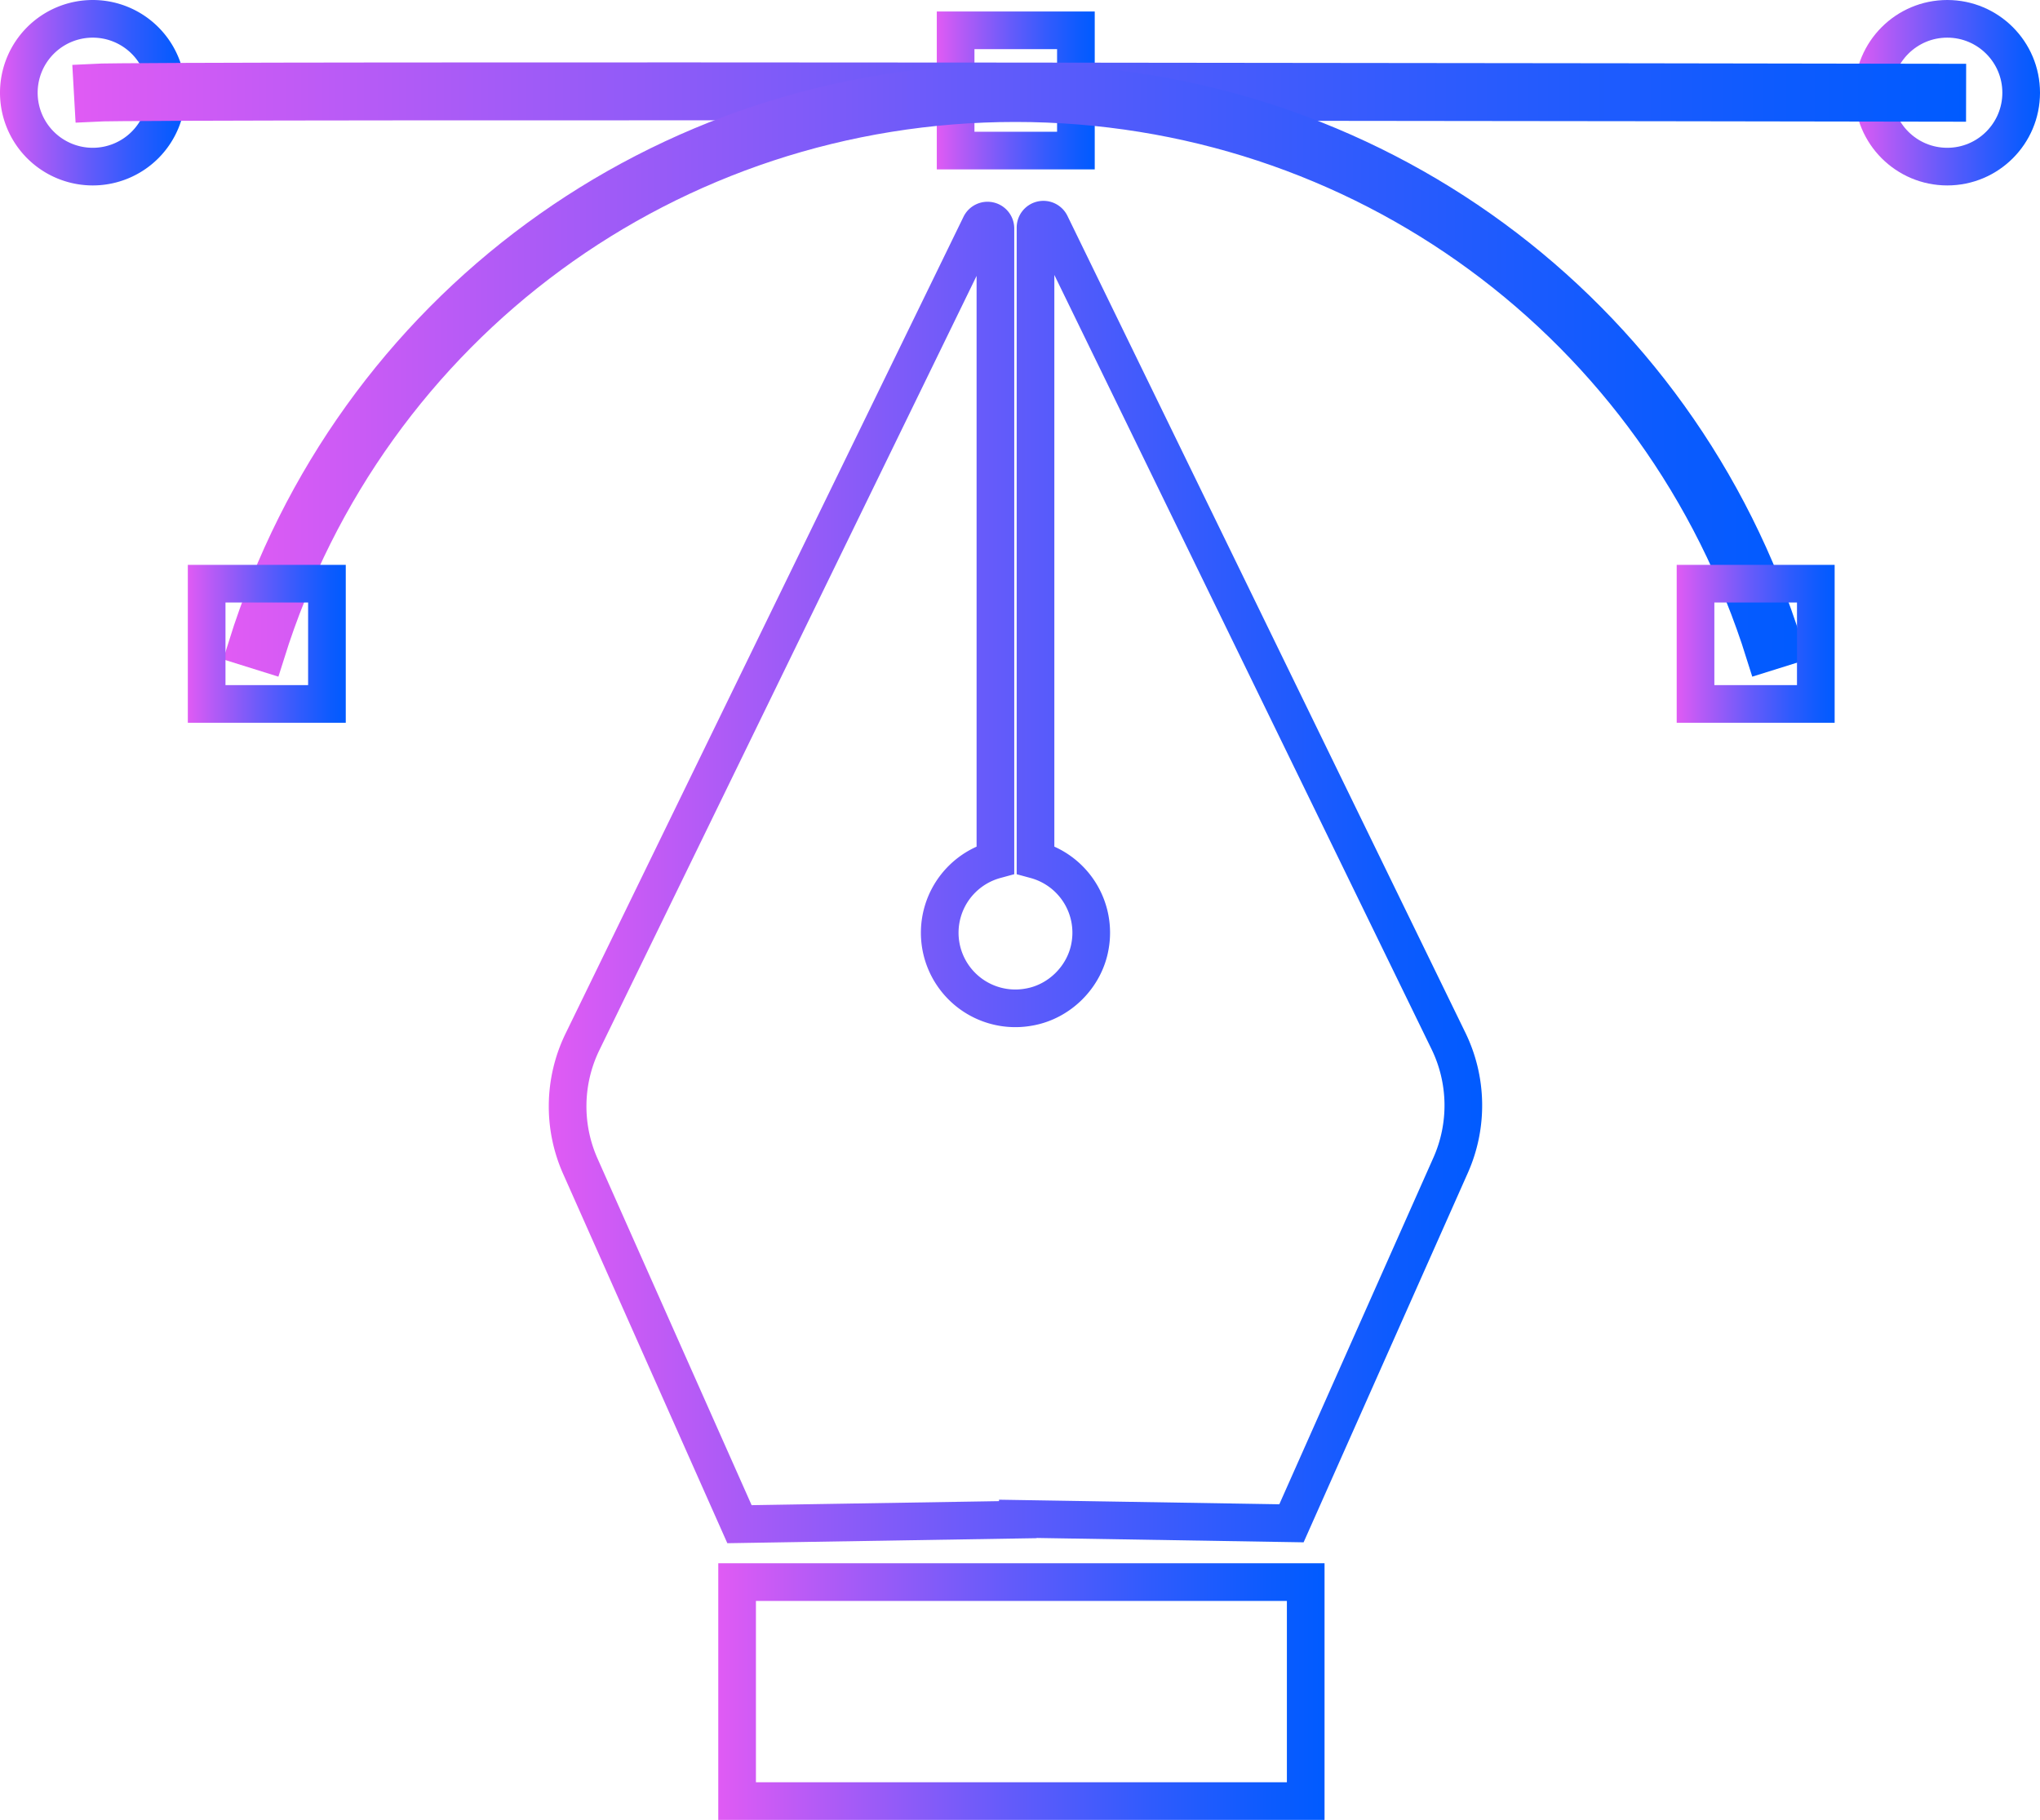
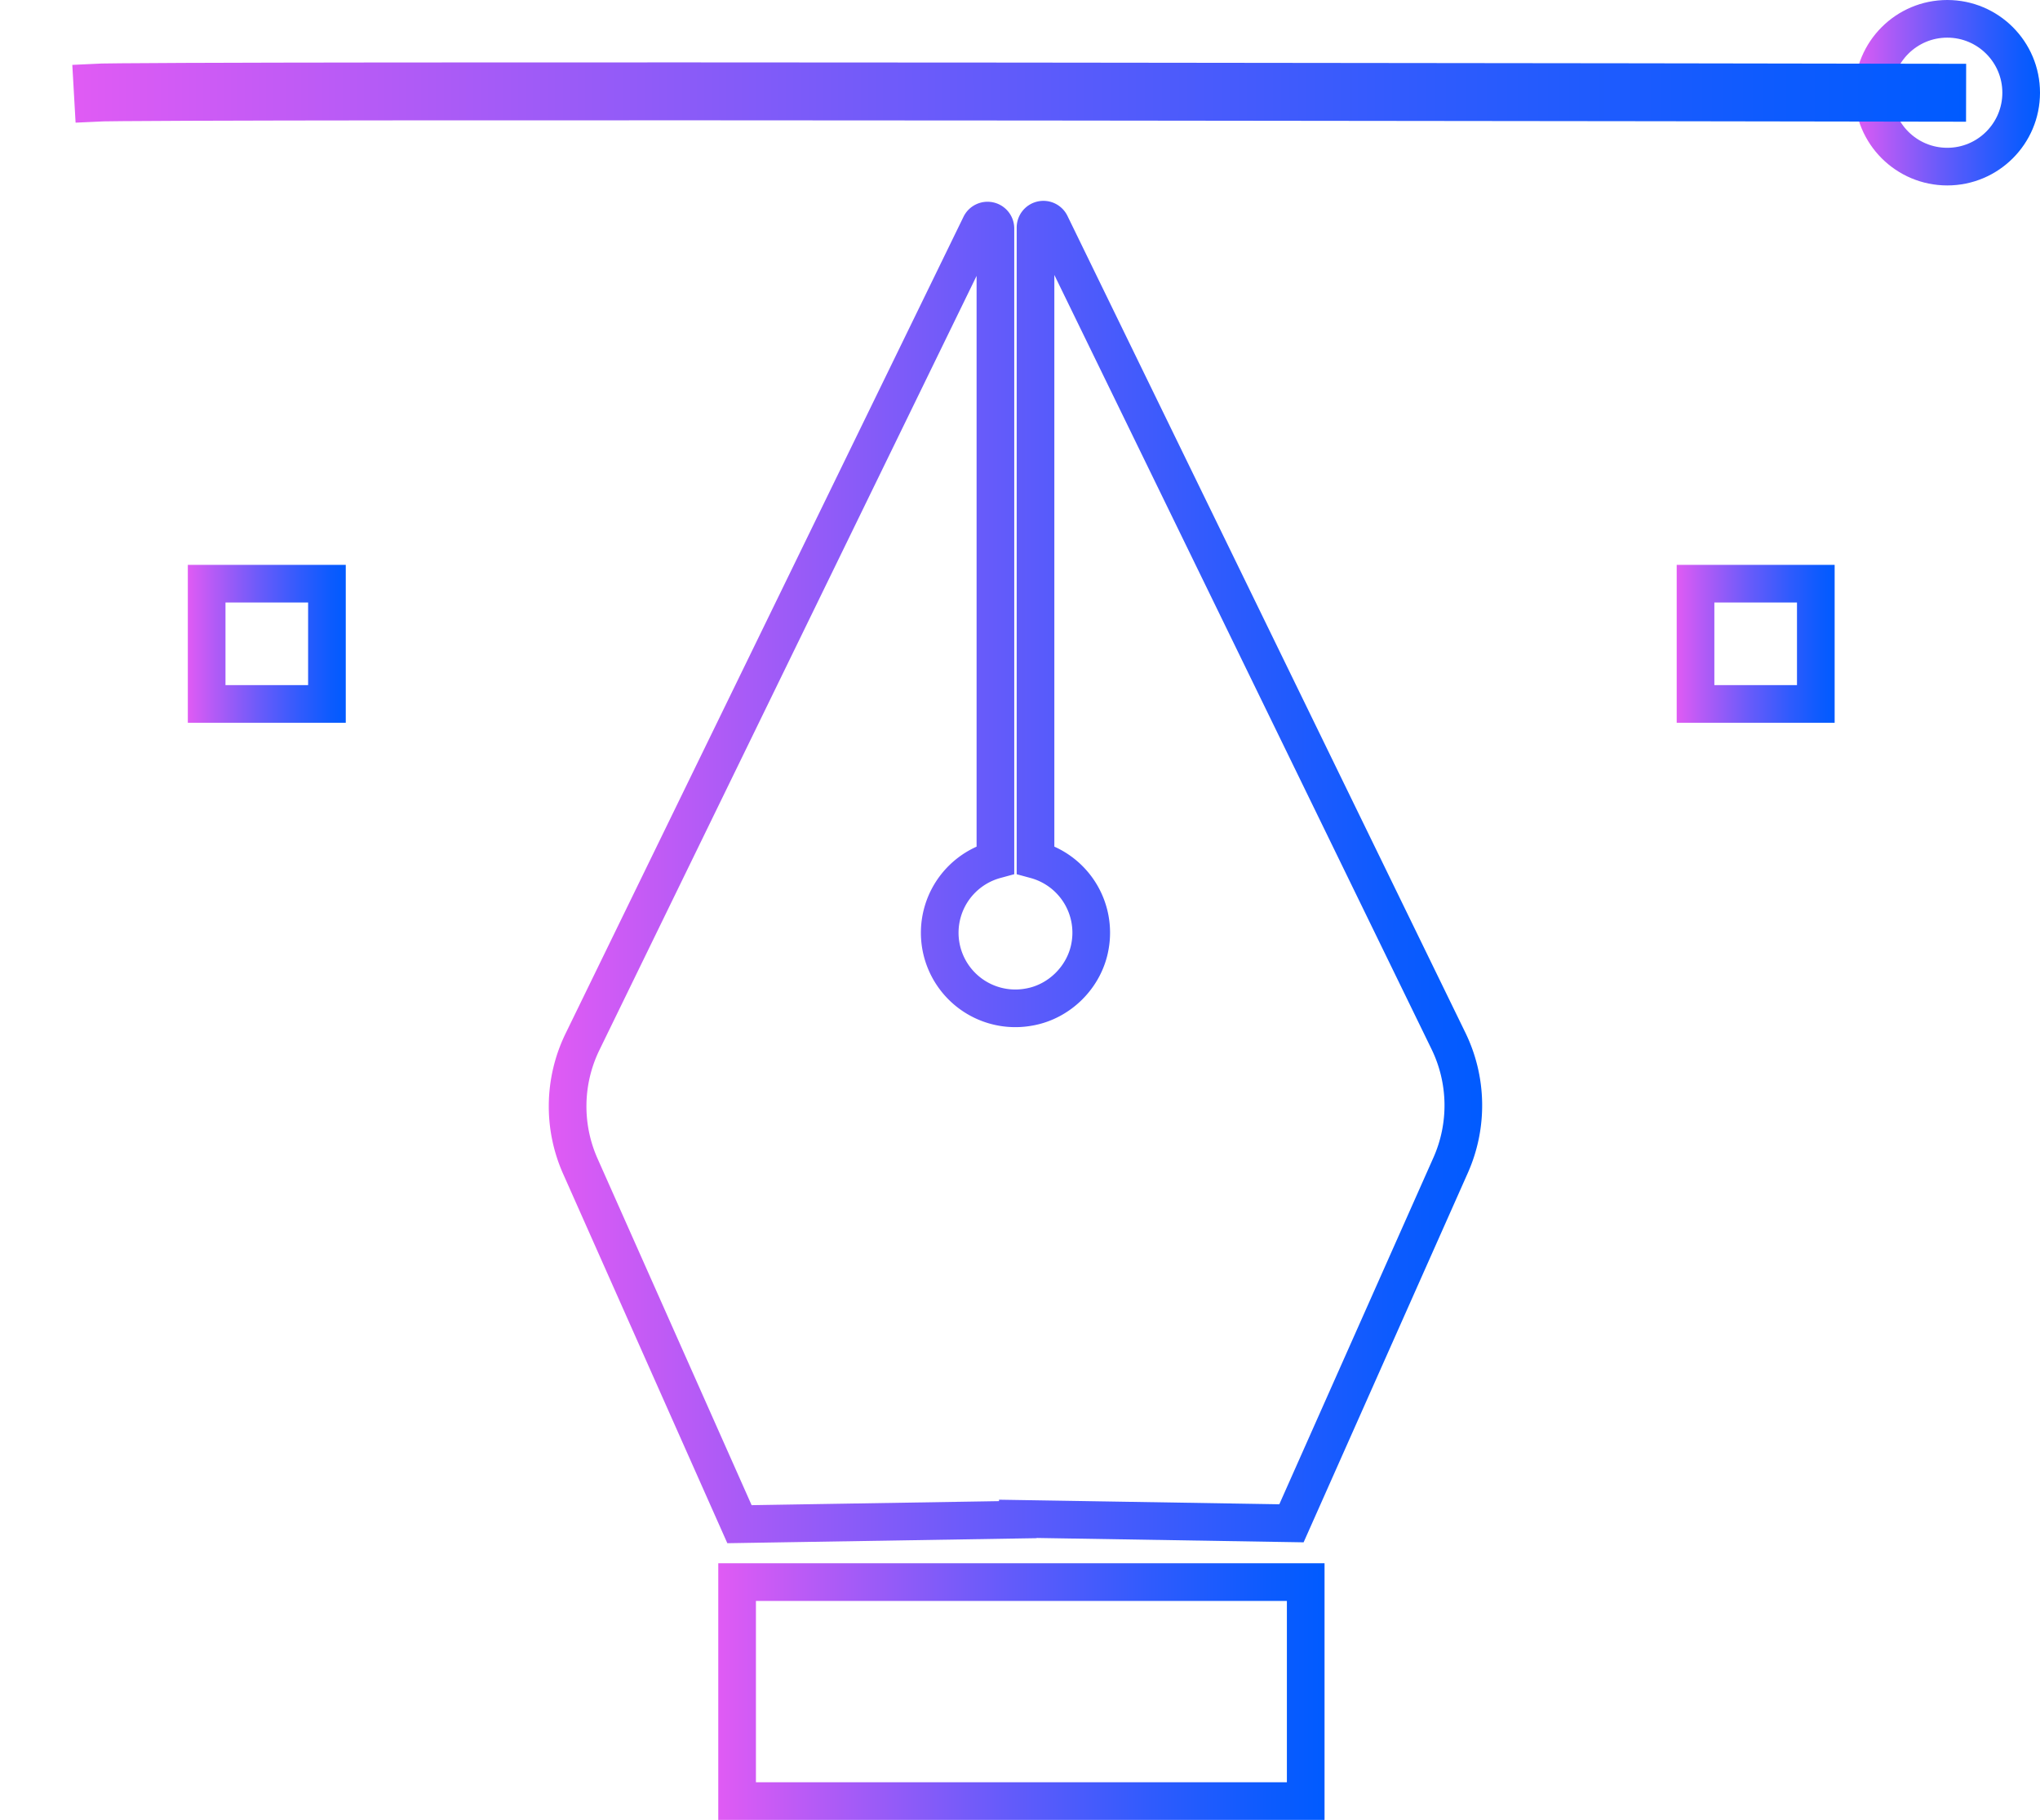
<svg xmlns="http://www.w3.org/2000/svg" xmlns:xlink="http://www.w3.org/1999/xlink" id="Diseño_Icono" data-name="Diseño Icono" viewBox="0 0 1842 1643.724">
  <defs>
    <style>.cls-1,.cls-2,.cls-3,.cls-4,.cls-5,.cls-6,.cls-7,.cls-8,.cls-9{fill:none;stroke-width:34px;}.cls-1{stroke:url(#Degradado_sin_nombre_13);}.cls-2{stroke:url(#Degradado_sin_nombre_13-2);}.cls-3{stroke:url(#Degradado_sin_nombre_13-3);}.cls-4{stroke:url(#Degradado_sin_nombre_13-4);}.cls-5{stroke:url(#Degradado_sin_nombre_13-5);}.cls-6{stroke:url(#Degradado_sin_nombre_13-6);}.cls-7{stroke:url(#Degradado_sin_nombre_13-7);}.cls-8{stroke:url(#Degradado_sin_nombre_13-8);}.cls-9{stroke:url(#Degradado_sin_nombre_13-9);}</style>
    <linearGradient id="Degradado_sin_nombre_13" x1="648.558" y1="1527.826" x2="1195.984" y2="1527.826" gradientUnits="userSpaceOnUse">
      <stop offset="0" stop-color="#e05bf4" />
      <stop offset="0.17" stop-color="#b25bf6" />
      <stop offset="0.469" stop-color="#665bfa" />
      <stop offset="0.717" stop-color="#2f5bfd" />
      <stop offset="0.901" stop-color="#0d5bfe" />
      <stop offset="1" stop-color="#005bff" />
    </linearGradient>
    <linearGradient id="Degradado_sin_nombre_13-2" x1="575.516" y1="931.646" x2="1418.303" y2="931.646" xlink:href="#Degradado_sin_nombre_13" />
    <linearGradient id="Degradado_sin_nombre_13-3" x1="80" y1="227.879" x2="247.481" y2="227.879" xlink:href="#Degradado_sin_nombre_13" />
    <linearGradient id="Degradado_sin_nombre_13-4" x1="1674.519" y1="83.741" x2="1842" y2="83.741" xlink:href="#Degradado_sin_nombre_13" />
    <linearGradient id="Degradado_sin_nombre_13-5" x1="845.867" y1="81.689" x2="988.482" y2="81.689" xlink:href="#Degradado_sin_nombre_13" />
    <linearGradient id="Degradado_sin_nombre_13-6" x1="146.253" y1="227.258" x2="1855.288" y2="227.258" xlink:href="#Degradado_sin_nombre_13" />
    <linearGradient id="Degradado_sin_nombre_13-7" x1="286.566" y1="476.109" x2="1707.017" y2="476.109" xlink:href="#Degradado_sin_nombre_13" />
    <linearGradient id="Degradado_sin_nombre_13-8" x1="1513.961" y1="581.483" x2="1656.576" y2="581.483" xlink:href="#Degradado_sin_nombre_13" />
    <linearGradient id="Degradado_sin_nombre_13-9" x1="169.591" y1="581.483" x2="312.206" y2="581.483" xlink:href="#Degradado_sin_nombre_13" />
  </defs>
  <rect class="cls-1" x="665.558" y="1428.929" width="513.426" height="197.795" />
  <path class="cls-2" d="M1387.871,1084.272l-359.316-737.724a7.134,7.134,0,0,0-13.546,3.13V920.729a68.185,68.185,0,0,1,49.208,78.004c-4.815,27.471-27.288,50.041-54.75,54.924a68.263,68.263,0,0,1-30.664-132.927V350.487a7.127,7.127,0,0,0-13.536-3.115l-359.32,737.714a133.086,133.086,0,0,0-1.965,112.308l143.723,323.369,251.337-4.088v-.746l247.07,4.03,143.723-323.384A133.076,133.076,0,0,0,1387.871,1084.272Z" transform="translate(-80 -144.138)" />
-   <path class="cls-3" d="M230.481,227.879a66.741,66.741,0,1,1-66.745-66.74A66.746,66.746,0,0,1,230.481,227.879Z" transform="translate(-80 -144.138)" />
  <circle class="cls-4" cx="1758.259" cy="83.741" r="66.741" />
-   <rect class="cls-5" x="862.867" y="27.382" width="108.615" height="108.615" />
  <path class="cls-6" d="M1838.25,237.023c-16.247-.034-1625.653-2.735-1673.989-.019l-1.035-18.25c48.909-2.764,1608.693-.14,1675.063-.015Z" transform="translate(-80 -144.138)" />
-   <path class="cls-7" d="M1673.334,733.99c-93.085-297.092-364.959-496.702-676.54-496.702-311.586,0-583.46,199.61-676.545,496.702l-17.46-5.465c95.493-304.767,374.383-509.52,694.006-509.52,319.618,0,598.508,204.753,694.001,509.52Z" transform="translate(-80 -144.138)" />
  <rect class="cls-8" x="1530.961" y="527.175" width="108.615" height="108.615" />
  <rect class="cls-9" x="186.591" y="527.175" width="108.615" height="108.615" />
</svg>